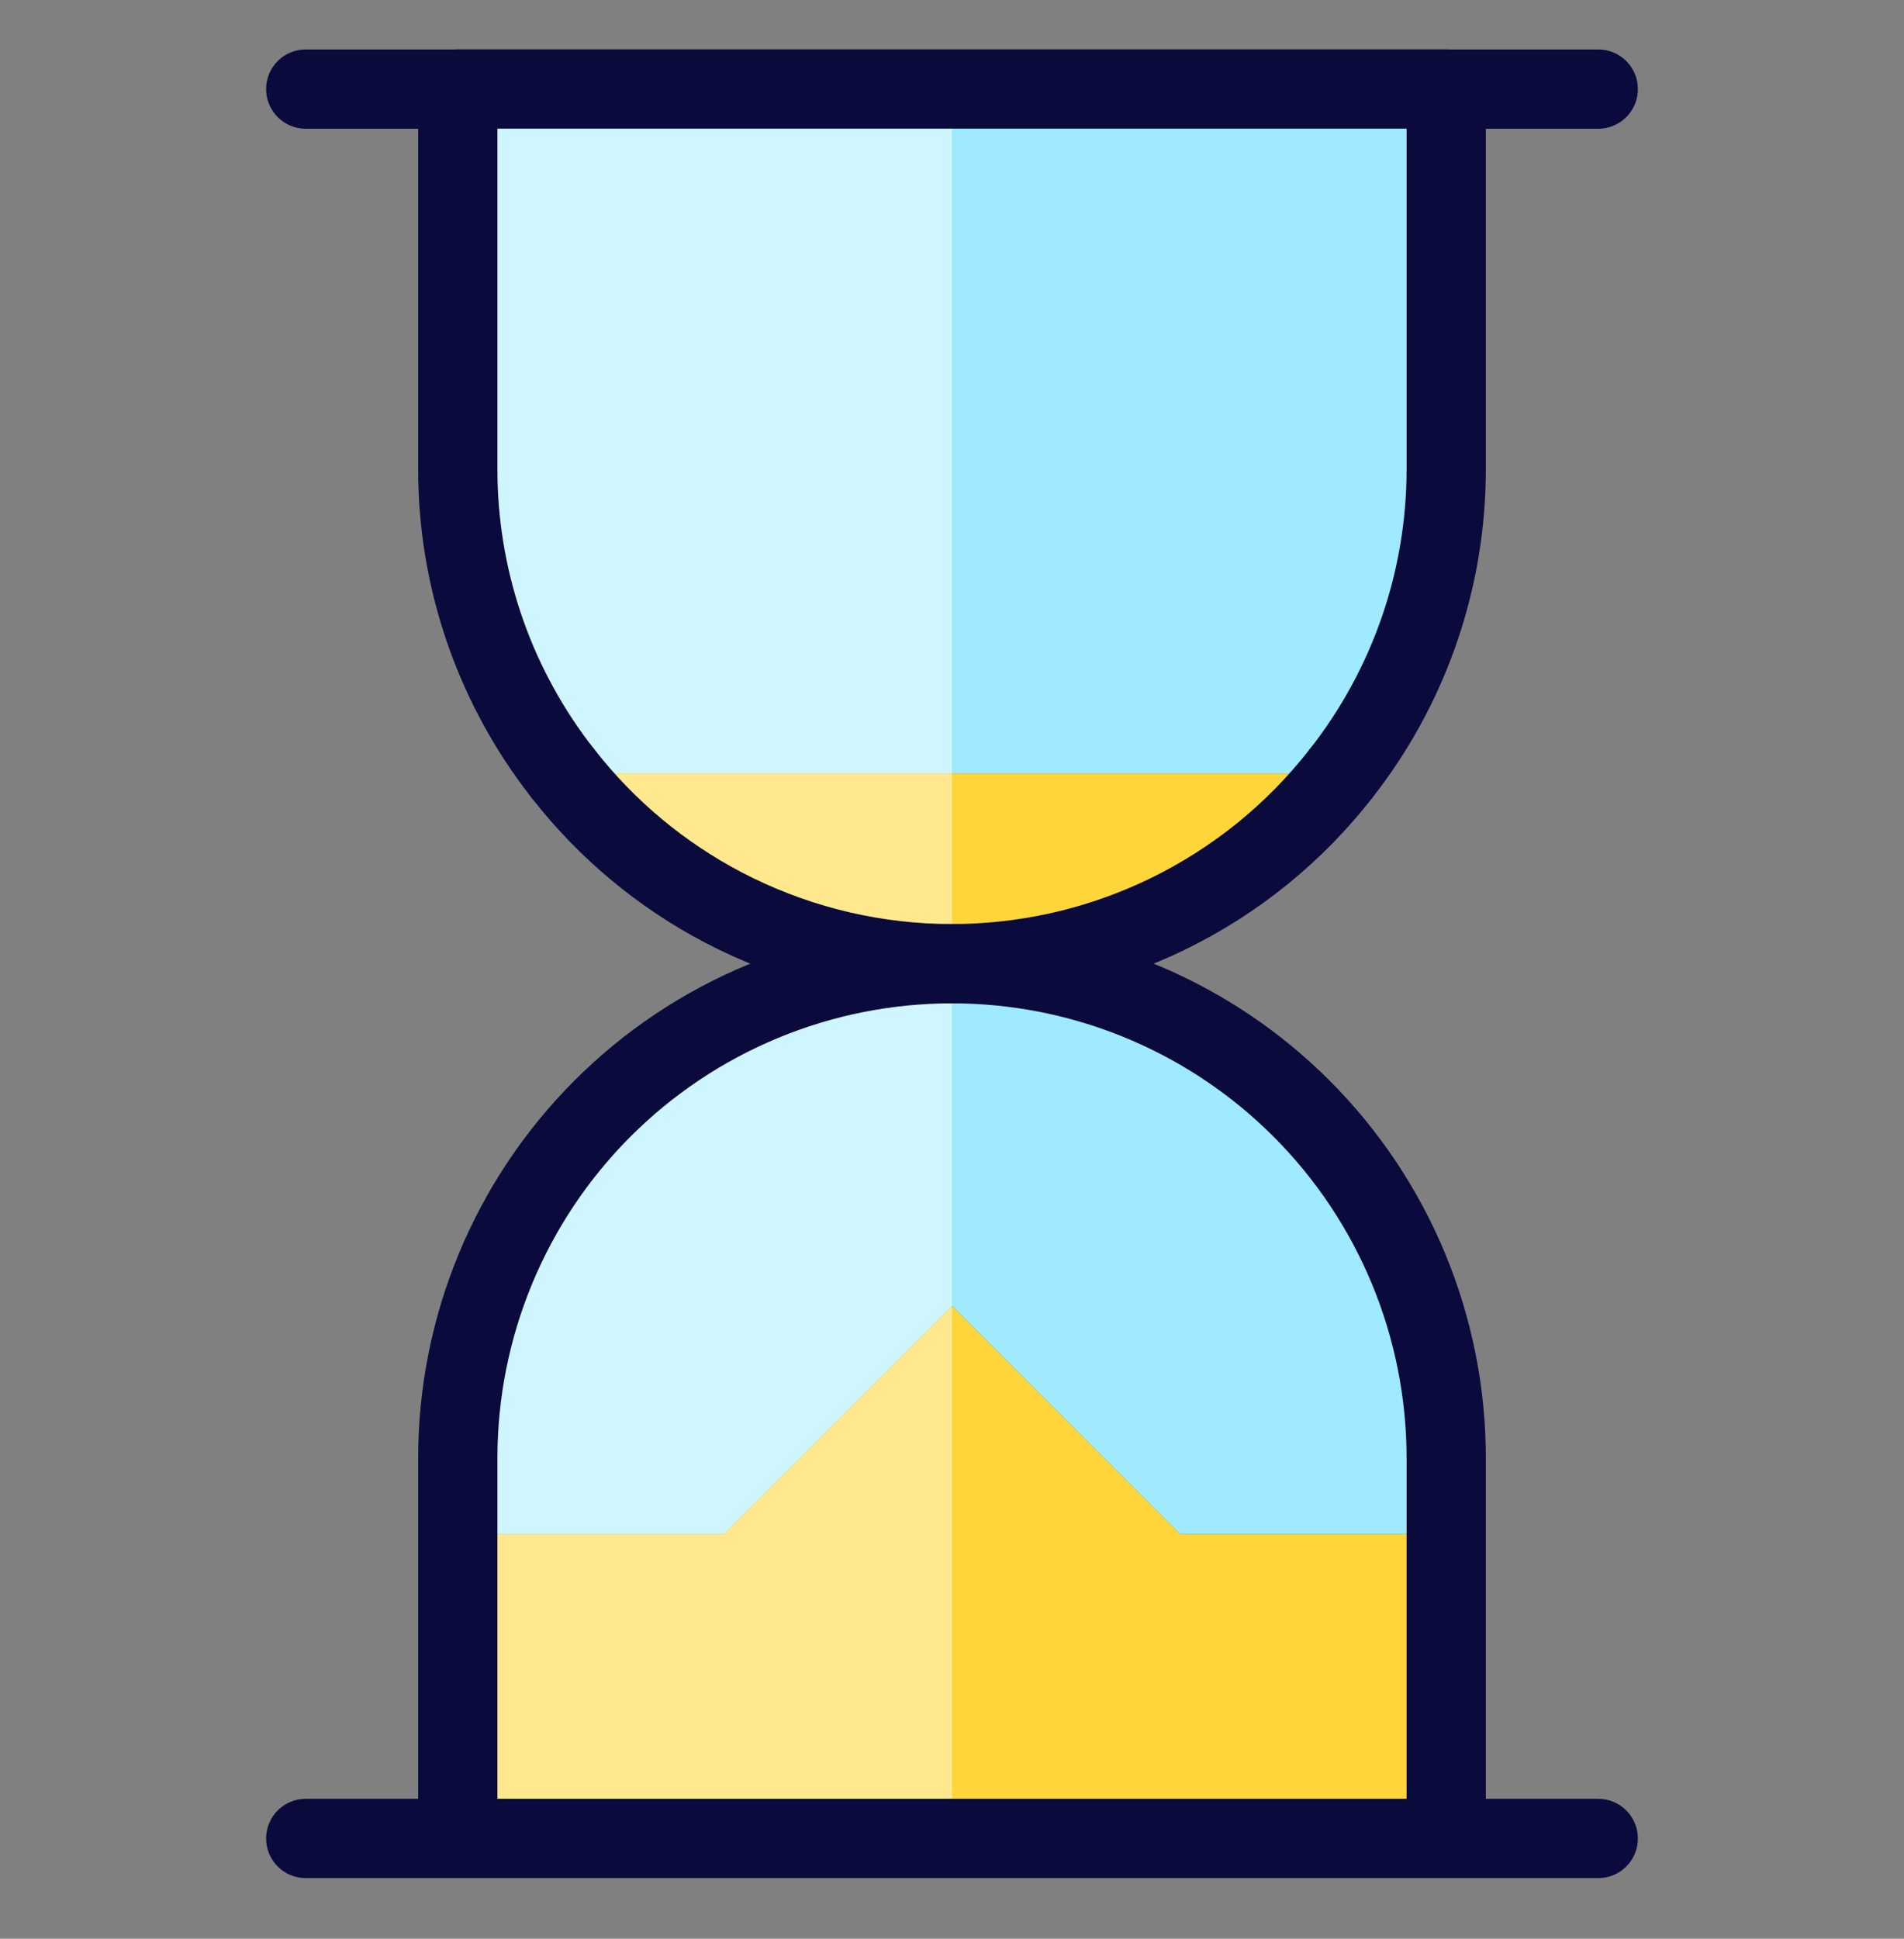
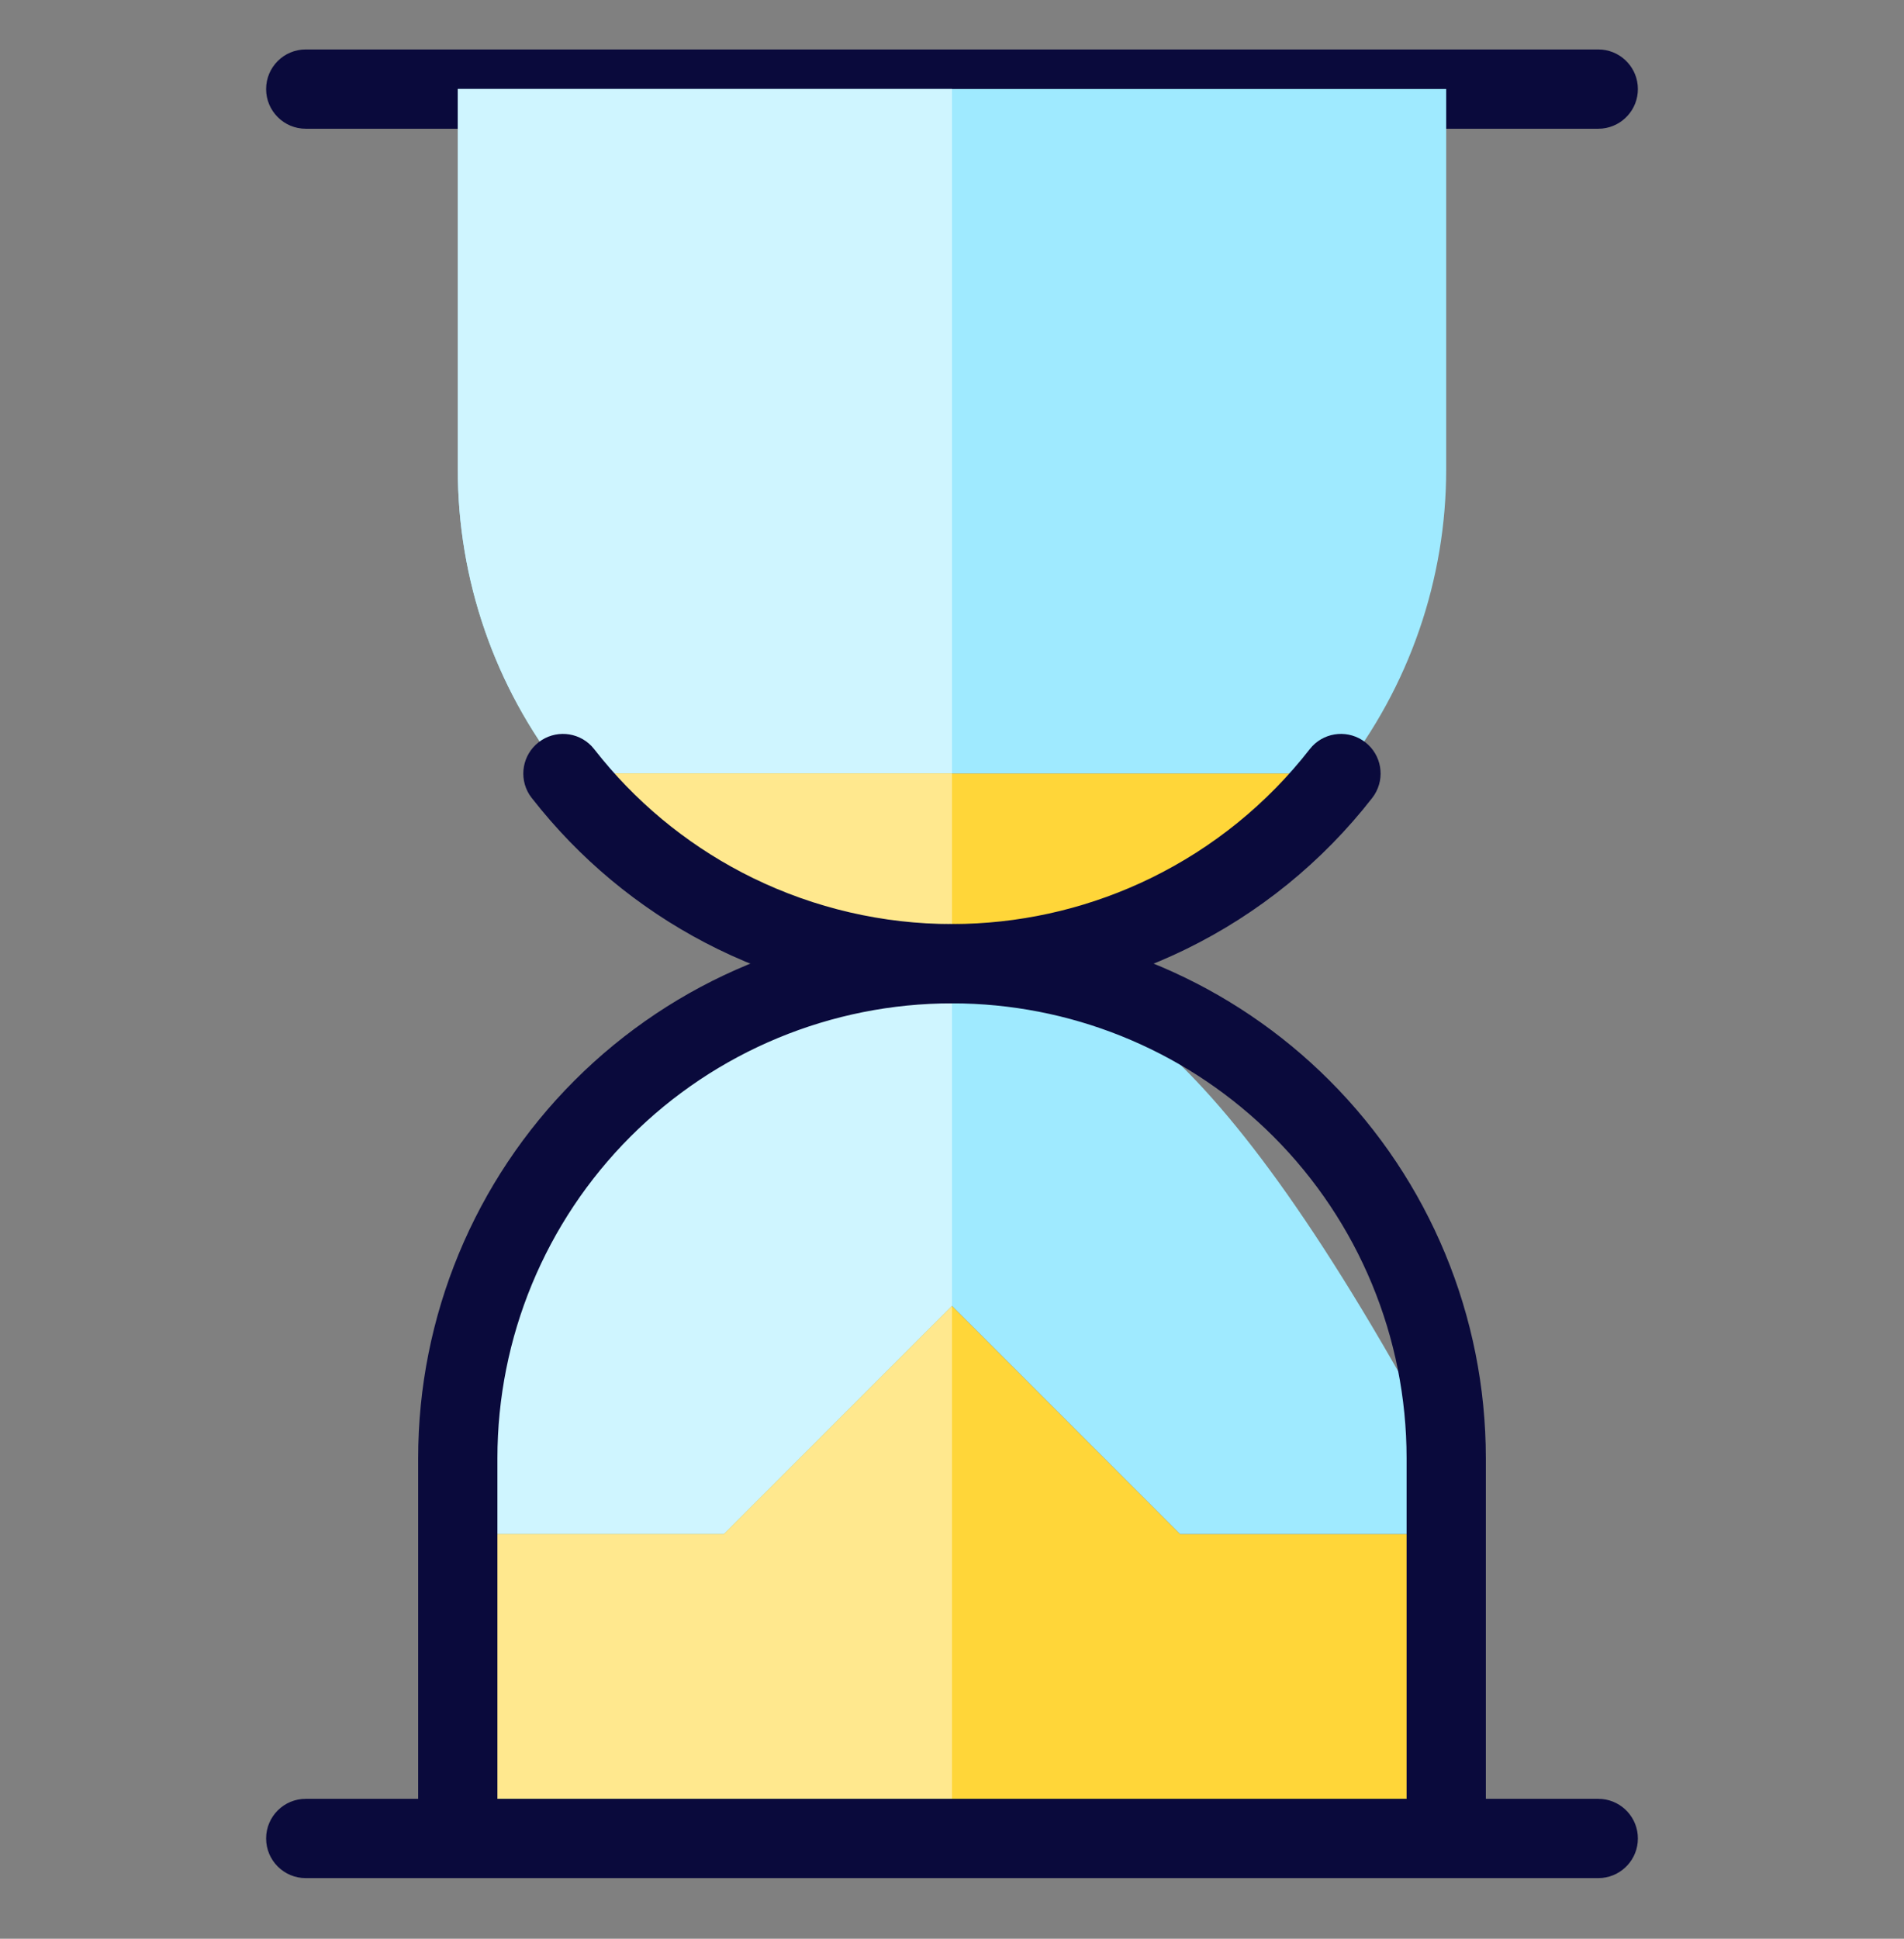
<svg xmlns="http://www.w3.org/2000/svg" width="56" height="57" viewBox="0 0 56 57" fill="none">
  <rect x="0" y="0" width="56" height="57" fill="#808080" stroke="none" />
  <path d="M47.008 1.454L47.127 1.46C47.715 1.52 48.173 2.016 48.173 2.619C48.173 3.223 47.715 3.719 47.127 3.779L47.008 3.785H8.992C8.349 3.785 7.827 3.263 7.827 2.619C7.827 1.975 8.349 1.454 8.992 1.454H47.008Z" fill="#0A0A3C" />
-   <path d="M28 38.396L34.709 45.105H42.535V42.869C42.535 39.014 41.004 35.317 38.278 32.591C35.552 29.865 31.855 28.334 28 28.334C24.145 28.334 20.448 29.865 17.722 32.591C14.996 35.317 13.465 39.014 13.465 42.869V45.105H21.291L28 38.396Z" fill="#9FEAFF" />
+   <path d="M28 38.396L34.709 45.105H42.535V42.869C35.552 29.865 31.855 28.334 28 28.334C24.145 28.334 20.448 29.865 17.722 32.591C14.996 35.317 13.465 39.014 13.465 42.869V45.105H21.291L28 38.396Z" fill="#9FEAFF" />
  <path d="M28 28.334C24.145 28.334 20.448 29.865 17.722 32.591C14.996 35.317 13.465 39.014 13.465 42.869V45.105H21.291L28 38.396V28.334Z" fill="#CFF5FF" />
  <path d="M34.709 45.107L28 38.399L21.291 45.107H13.465V54.052H42.535V45.107H34.709Z" fill="#FFD639" />
  <path d="M28 38.399L21.291 45.107H13.465V54.052H28V38.399Z" fill="#FFE88E" />
  <path d="M42.535 13.798V2.617H13.465V13.798C13.463 17.042 14.552 20.193 16.557 22.743H39.44C41.446 20.193 42.536 17.042 42.535 13.798Z" fill="#9FEAFF" />
  <path d="M28 2.617H13.465V13.798C13.463 17.042 14.552 20.193 16.557 22.743H28V2.617Z" fill="#CFF5FF" />
-   <path d="M41.37 3.782H14.63V13.799C14.629 16.688 15.568 19.497 17.303 21.801L17.473 22.022L17.542 22.12C17.859 22.619 17.752 23.286 17.278 23.659C16.803 24.032 16.13 23.978 15.72 23.553L15.641 23.463L15.441 23.203C13.402 20.494 12.297 17.193 12.299 13.797V2.617L12.305 2.498C12.365 1.91 12.861 1.451 13.465 1.451H42.535L42.655 1.458C43.242 1.517 43.701 2.014 43.701 2.617V13.798L43.697 14.126C43.627 17.515 42.456 20.794 40.356 23.463C39.959 23.969 39.226 24.057 38.72 23.659C38.214 23.261 38.127 22.528 38.525 22.022C40.368 19.678 41.37 16.781 41.37 13.799V3.782Z" fill="#0A0A3C" />
  <path d="M16.557 22.743C17.913 24.484 19.649 25.892 21.632 26.861C23.614 27.829 25.792 28.333 27.999 28.333C30.206 28.333 32.383 27.829 34.366 26.861C36.349 25.892 38.084 24.484 39.44 22.743H16.557Z" fill="#FFD639" />
  <path d="M28 22.743H16.557C17.913 24.485 19.649 25.893 21.632 26.862C23.615 27.831 25.793 28.334 28 28.333V22.743Z" fill="#FFE88E" />
  <path d="M38.599 21.936C39.007 21.509 39.681 21.453 40.157 21.824C40.633 22.195 40.742 22.861 40.428 23.362L40.36 23.459C38.895 25.34 37.02 26.862 34.878 27.908C32.87 28.889 30.676 29.428 28.446 29.492L27.999 29.499C25.615 29.499 23.262 28.955 21.12 27.908C19.112 26.927 17.339 25.528 15.918 23.807L15.638 23.459L15.569 23.362C15.255 22.861 15.365 22.195 15.841 21.824C16.317 21.453 16.991 21.509 17.399 21.936L17.477 22.027L17.715 22.323C18.924 23.788 20.434 24.979 22.144 25.814C23.967 26.704 25.969 27.168 27.999 27.168L28.379 27.162C30.278 27.108 32.145 26.649 33.854 25.814C35.678 24.923 37.274 23.628 38.521 22.027L38.599 21.936Z" fill="#0A0A3C" />
  <path d="M41.37 53.505V42.869C41.37 39.323 39.961 35.922 37.454 33.415C35.025 30.986 31.758 29.588 28.332 29.503L28 29.499C24.454 29.499 21.053 30.907 18.546 33.415C16.038 35.922 14.63 39.323 14.63 42.869V53.505C14.63 54.148 14.108 54.67 13.465 54.67C12.821 54.67 12.299 54.148 12.299 53.505V42.869C12.299 38.705 13.953 34.711 16.898 31.767C19.842 28.822 23.836 27.168 28 27.168L28.39 27.173C32.413 27.273 36.25 28.914 39.102 31.767C42.047 34.711 43.701 38.705 43.701 42.869V53.505C43.701 54.148 43.179 54.67 42.535 54.67C41.892 54.67 41.37 54.148 41.37 53.505Z" fill="#0A0A3C" />
  <path d="M47.008 52.887L47.127 52.893C47.715 52.953 48.173 53.449 48.173 54.052C48.173 54.656 47.715 55.152 47.127 55.212L47.008 55.218H8.992C8.349 55.218 7.827 54.696 7.827 54.052C7.827 53.409 8.349 52.887 8.992 52.887H47.008Z" fill="#0A0A3C" />
</svg>